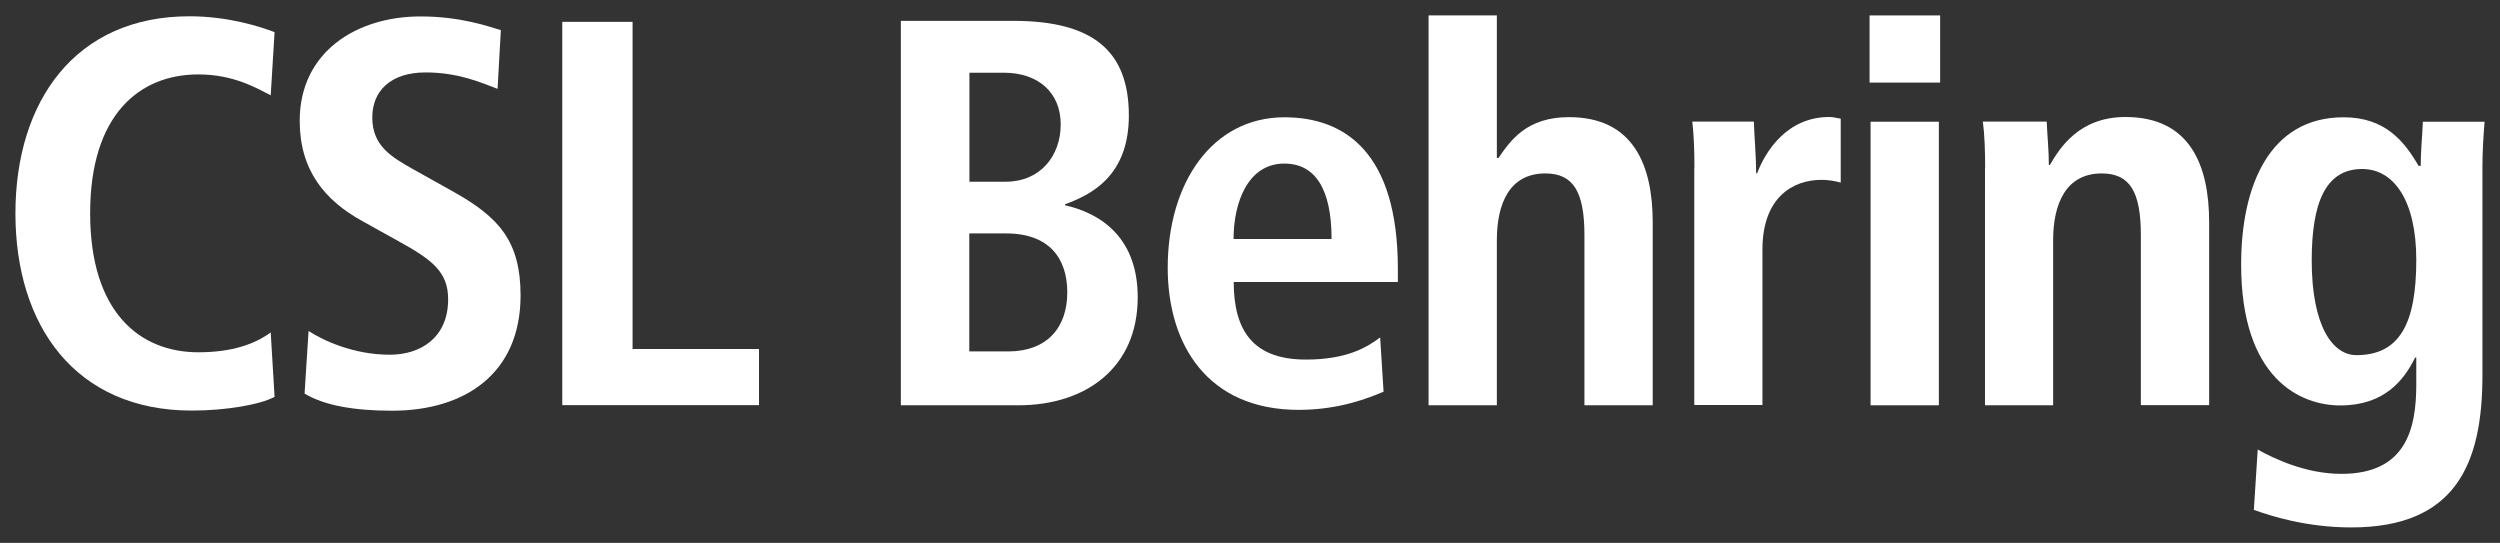
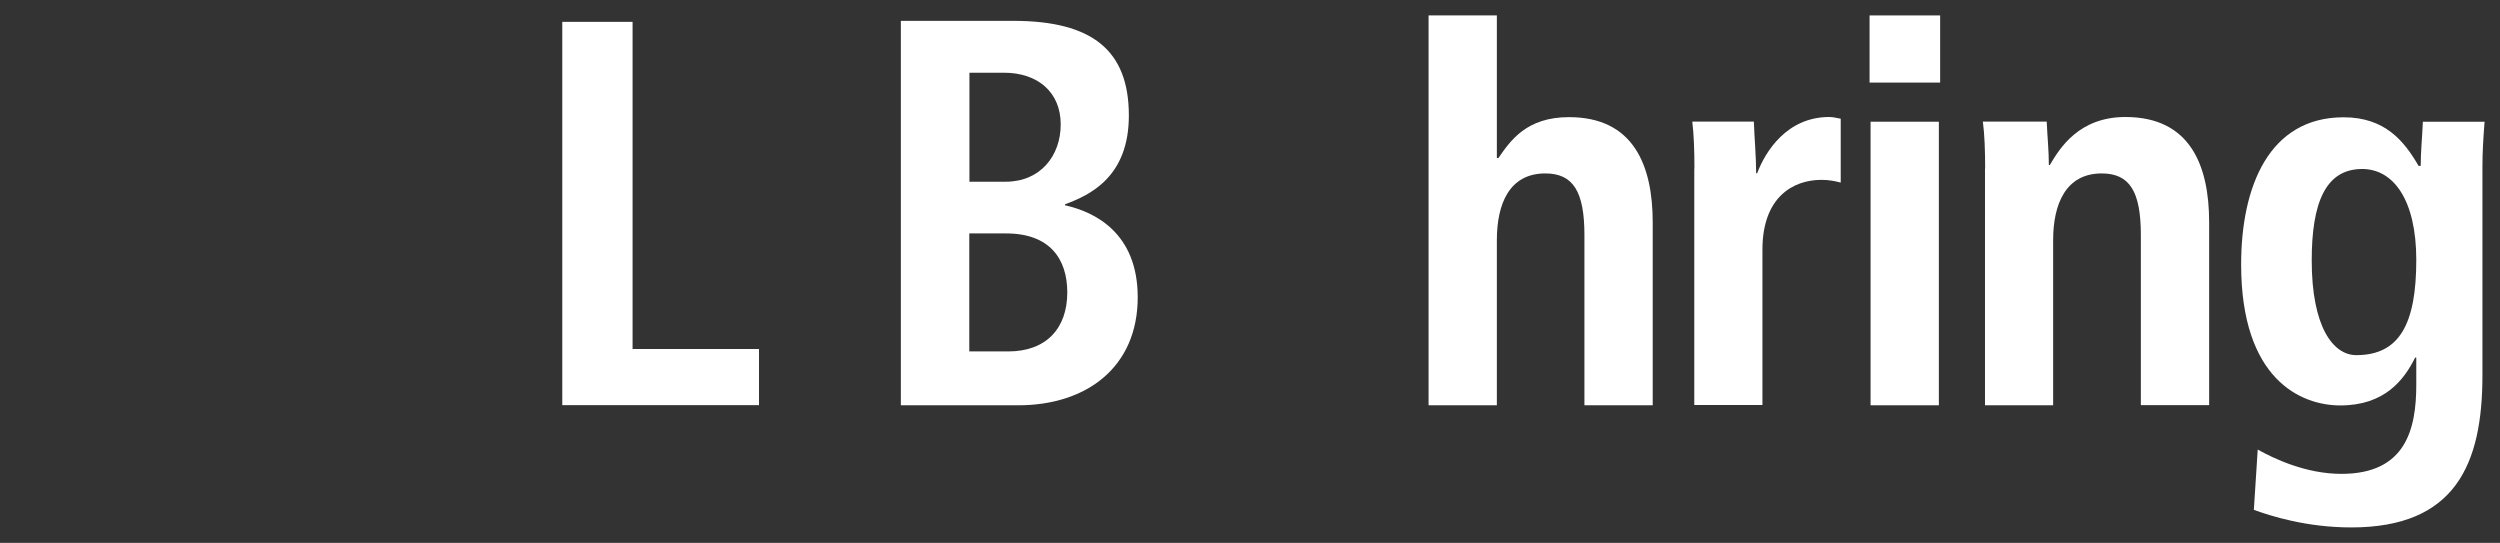
<svg xmlns="http://www.w3.org/2000/svg" version="1.1" x="0px" y="0px" viewBox="0 0 175 38" style="enable-background:new 0 0 175 38;" xml:space="preserve">
  <rect x="0" y="0" width="175" height="38" fill="#333333" stroke="none" />
  <style type="text/css">
	.st0{fill:none;stroke:#0066CC;stroke-miterlimit:10;}
	.st1{fill:#FC1921;}
	
		.st2{clip-path:url(#SVGID_00000006708533983405115350000017628112576417765786_);fill:url(#SVGID_00000145016409997826102920000009094665602382919303_);}
	
		.st3{clip-path:url(#SVGID_00000105425235438734748600000007224012383966838673_);fill:url(#SVGID_00000128464398074729419250000016745689642662893452_);}
	
		.st4{clip-path:url(#SVGID_00000157296389996999575690000014108740724062746005_);fill:url(#SVGID_00000167379703087124153990000012667713375790454912_);}
	
		.st5{clip-path:url(#SVGID_00000054957639797288954220000002877192921900319625_);fill:url(#SVGID_00000095302222789612916080000011546352242146163607_);}
	
		.st6{clip-path:url(#SVGID_00000089553620857117913150000009611104811779155098_);fill:url(#SVGID_00000178891018666930765200000010990062215795371667_);}
	
		.st7{clip-path:url(#SVGID_00000067210599266326718600000012730236443938863262_);fill:url(#SVGID_00000109735009618746848810000014206312238063116982_);}
	.st8{fill:url(#SVGID_00000085973185560868995770000016652035770567717534_);}
	
		.st9{clip-path:url(#SVGID_00000023959667094169201630000000388009358694156444_);fill:url(#SVGID_00000138543000275613758840000013361119162390983358_);}
	
		.st10{clip-path:url(#SVGID_00000005949110758405837440000012310320872499038855_);fill:url(#SVGID_00000142862553695853543030000003090701978801126813_);}
	
		.st11{clip-path:url(#SVGID_00000101783037898822559030000004416064113372441787_);fill:url(#SVGID_00000088830696591383803810000011741692785256920761_);}
	
		.st12{clip-path:url(#SVGID_00000103954101957523844990000013454992916250676880_);fill:url(#SVGID_00000119831401266433364190000008236852372880787878_);}
	
		.st13{clip-path:url(#SVGID_00000079446519049118759870000013739400424625813423_);fill:url(#SVGID_00000019661460152541385950000015323519430557068215_);}
	
		.st14{clip-path:url(#SVGID_00000110462596749139894740000017971931615402342293_);fill:url(#SVGID_00000033355475003791425850000016582812562622222526_);}
	.st15{fill:url(#SVGID_00000087372947457480553850000016935093147190366606_);}
	.st16{fill:#FFFFFF;}
	
		.st17{clip-path:url(#SVGID_00000000220121665907005920000005168420129090635907_);fill:url(#SVGID_00000159454918776224271520000002553274163113613463_);}
	
		.st18{clip-path:url(#SVGID_00000111889461337223511920000012709902740172578466_);fill:url(#SVGID_00000093897754782822298700000002722086066212119996_);}
	
		.st19{clip-path:url(#SVGID_00000178198838187396147700000006536793948960336769_);fill:url(#SVGID_00000173855303134319144040000007469333378275391908_);}
	
		.st20{clip-path:url(#SVGID_00000150787570504304667880000005521053701402631823_);fill:url(#SVGID_00000008147577448389982190000013565024884530415038_);}
	
		.st21{clip-path:url(#SVGID_00000063605997803879557180000015981811184509197190_);fill:url(#SVGID_00000153688415161397879680000017795895234772616124_);}
	
		.st22{clip-path:url(#SVGID_00000026859946759264439350000011994163186025064839_);fill:url(#SVGID_00000169520391599421985900000015584500124094309773_);}
	.st23{fill:url(#SVGID_00000100370002364153114510000015364193655197876910_);}
	.st24{fill:url(#SVGID_00000142899167162822281290000016155215245884699282_);}
	.st25{fill:url(#SVGID_00000165216041505246766590000003416034958859689919_);}
	.st26{fill:url(#SVGID_00000094614221896387921300000012716097926986176395_);}
	.st27{fill:url(#SVGID_00000183959894293937526840000013415311815192699047_);}
	.st28{fill:none;}
	.st29{opacity:0.5;clip-path:url(#SVGID_00000174594847585489761450000012929256640962811308_);}
	.st30{fill:url(#triangle36_00000135656779981810365580000016651667188373683851_);}
	.st31{fill:url(#triangle36_00000076596277314820017320000011947518992734841505_);}
	.st32{fill:url(#triangle36_00000142159166709876791510000000666837482876974493_);}
	.st33{fill:url(#triangle36_00000016059609654068598500000011307757339468506786_);}
	.st34{fill:url(#triangle36_00000155128562807016075690000008622550108455641007_);}
	.st35{fill:url(#triangle36_00000090997088581126501100000000779407015899142550_);}
	.st36{fill:url(#triangle36_00000158711090757993751740000003583564006731437243_);}
	.st37{fill:url(#triangle36_00000048501669149491287760000001034368808001289145_);}
	.st38{fill:url(#triangle36_00000102521664378363433400000002973396856765861766_);}
	.st39{fill:url(#triangle36_00000053509137051926033970000016108029134964530569_);}
	.st40{fill:url(#triangle36_00000133506904029958690860000003260804871607453073_);}
	.st41{fill:url(#triangle36_00000097492809824994428620000000866797685544901803_);}
	.st42{fill:url(#triangle36_00000022559170149179470320000018072644464454812600_);}
	.st43{fill:url(#triangle36_00000077297637765544022190000015284734290456308402_);}
	.st44{fill:url(#triangle36_00000129896381488982215270000017392143391675401091_);}
	.st45{fill:url(#triangle36_00000097488111499408232350000017851971919764882821_);}
	.st46{fill:url(#triangle36_00000066503423765845136440000014990356721592051882_);}
	.st47{fill:url(#triangle36_00000034796056420944386820000015942010650078991792_);}
	.st48{fill:url(#triangle36_00000124859653582988842400000014065480157132649641_);}
	.st49{fill:url(#triangle36_00000102507726406047688840000002612992198128196486_);}
	.st50{fill:url(#triangle36_00000178201958170948135740000000847508066950557366_);}
	.st51{fill:url(#triangle36_00000111171756959839054100000016017836742834974377_);}
	.st52{fill:url(#triangle36_00000162345749979670469740000013041268542578415232_);}
	.st53{fill:url(#triangle36_00000150098238506979059970000014737585329386732718_);}
	.st54{fill:url(#triangle36_00000089558399841715562550000004904809890477529526_);}
	.st55{fill:url(#triangle36_00000066509826365554027010000008709801698358039451_);}
	.st56{fill:url(#triangle36_00000074437642439854002930000014650835284093614506_);}
	.st57{fill:url(#triangle36_00000151516336207035793160000000343031788137531779_);}
	.st58{fill:url(#triangle36_00000140707214766606148110000005815472591960130195_);}
	.st59{fill:url(#triangle36_00000088115731353680150830000007793064357020808895_);}
	.st60{fill:url(#triangle36_00000026125524124144609010000000238767512844317086_);}
	.st61{fill:url(#triangle36_00000006700941567395961530000007542554090358836895_);}
	.st62{fill:url(#triangle36_00000048470081491940336140000014955444557580475310_);}
	.st63{fill:url(#triangle36_00000093138249746919848590000002878337159077973402_);}
	.st64{fill:url(#triangle36_00000003786571226112930310000005220709277210676646_);}
	.st65{fill:url(#triangle36_00000042709657585832800060000010585304647273542785_);}
	.st66{fill:url(#triangle36_00000075879391555431362770000012275088350134258085_);}
	.st67{fill:url(#triangle36_00000138572975152887265360000017866302328317900164_);}
	.st68{fill:url(#triangle36_00000039117852629829270760000009068626627597069221_);}
	.st69{fill:url(#triangle36_00000126299324737577458180000004038754743552574133_);}
	.st70{fill:url(#triangle36_00000175320961045642038490000014714142434675765947_);}
	.st71{fill:url(#triangle36_00000088100910821498533240000008048502128767652752_);}
	.st72{fill:url(#triangle36_00000051376914011661580730000014863376726189861806_);}
	.st73{fill:url(#triangle36_00000052804666282327102630000006729545396794557866_);}
	.st74{fill:url(#triangle36_00000130646411749187574900000010348214413608947345_);}
	.st75{fill:url(#triangle36_00000101792717507385790420000006992888028010631817_);}
	.st76{fill:url(#triangle36_00000026876905301245351680000013319578918802635186_);}
	.st77{fill:url(#triangle36_00000002368056711475514230000000374380613454047365_);}
	.st78{fill:url(#triangle36_00000088099224374549724610000004109893222177587896_);}
	.st79{fill:url(#triangle36_00000168810900708363054240000005534202826300080552_);}
	.st80{fill:url(#triangle36_00000131341940317500799730000010710148710561408677_);}
	.st81{fill:url(#triangle36_00000137817463741876311540000012884718812022085283_);}
	.st82{fill:url(#triangle36_00000123417279116807534600000012719415353215908522_);}
	.st83{fill:url(#triangle36_00000118390767381520913890000016036351332876262066_);}
	.st84{fill:url(#triangle36_00000058579578826269000780000015746121578828883361_);}
	.st85{fill:url(#triangle36_00000144324252818244206150000010153920882079852963_);}
	.st86{fill:url(#triangle36_00000092414128343882118910000000822797808729063814_);}
	.st87{fill:url(#triangle36_00000094612019482303752560000008232966341199794330_);}
	.st88{fill:url(#triangle36_00000080164654192061327310000003985109592631572119_);}
	.st89{fill:url(#triangle36_00000059291740803759620810000006884772811875762327_);}
	.st90{fill:url(#triangle36_00000100348782622092099130000002514705041545713024_);}
	.st91{fill:url(#triangle36_00000181765485417087614230000014635216362931600520_);}
	.st92{fill:url(#triangle36_00000112606811217106463570000015608472520981031353_);}
	.st93{fill:url(#triangle36_00000050653145813626953950000011101103760428122269_);}
	.st94{fill:url(#triangle36_00000096746372070125979150000016550544085109503417_);}
	.st95{fill:url(#triangle36_00000027605751197597093560000005757258580739780256_);}
	.st96{fill:url(#triangle36_00000119810788895045673350000004822795783834255518_);}
	.st97{fill:url(#triangle36_00000176742686846334258190000002786112077237099170_);}
	.st98{fill:url(#triangle36_00000168819129400341306350000017594285890719154102_);}
	.st99{fill:url(#triangle36_00000098934949668475011720000001363739429298611591_);}
	.st100{fill:url(#triangle36_00000011015947827072156380000004322839273900358027_);}
	.st101{fill:url(#triangle36_00000165922520777992456470000014612053688487465358_);}
	.st102{fill:url(#triangle36_00000095305408233188218780000008569673791438934451_);}
	.st103{fill:url(#triangle36_00000149382734942984765470000010422471407653705122_);}
	.st104{fill:url(#triangle36_00000049926480339610417930000005440570207177558700_);}
	.st105{fill:url(#triangle36_00000153693742088726934120000001212074273150574253_);}
	.st106{fill:url(#triangle36_00000182522027443502127690000017531879669933792908_);}
	.st107{fill:url(#triangle36_00000051380469989987463150000014748945657104761254_);}
	.st108{fill:url(#triangle36_00000178895750693518692850000016774516383318010285_);}
	.st109{fill:url(#triangle36_00000065042501908067938320000010730377526474165929_);}
	.st110{fill:url(#triangle36_00000053536028643564313900000017525032613863957420_);}
	.st111{fill:url(#triangle36_00000138544330531480910160000014077262215996472754_);}
	.st112{fill:url(#triangle36_00000062156584584955095520000016574024237751146155_);}
	.st113{fill:url(#triangle36_00000079450523558060855400000014720250565773691583_);}
	.st114{fill:url(#triangle36_00000182522983656762526980000009569216591750111420_);}
	.st115{fill:url(#triangle36_00000160161483362062376260000007823344751161503156_);}
	.st116{fill:url(#triangle36_00000101807659629344276990000004255020384141741207_);}
	.st117{fill:url(#triangle36_00000021809963893989526870000000937727790040532141_);}
	.st118{fill:url(#triangle36_00000170246996939245017340000007773534192397237899_);}
	.st119{fill:url(#triangle36_00000178898565242104388070000000811080393162311043_);}
	.st120{fill:url(#triangle36_00000145053859890914127610000010676119429707860665_);}
	.st121{fill:url(#triangle36_00000081649685777753088960000012083525384769142420_);}
	.st122{fill:url(#triangle36_00000152224797709067608640000012436362098493166482_);}
	.st123{fill:url(#triangle36_00000082351600648740854870000014477365618996597159_);}
	.st124{fill:url(#triangle36_00000034775366165484557360000014429482196776037813_);}
	.st125{fill:url(#triangle36_00000133508336423101749460000001248817457115209875_);}
	.st126{fill:url(#triangle36_00000110444313026539424540000004966818335216909708_);}
	.st127{fill:url(#triangle36_00000142154790693735489190000004827088828073692827_);}
	.st128{fill:url(#triangle36_00000096039044634088610280000006429890524037702300_);}
	.st129{fill:url(#triangle36_00000034797040653376517190000016117292281332873861_);}
	.st130{fill:url(#triangle36_00000178904149841864022060000017648252958816500400_);}
	.st131{fill:url(#triangle36_00000096745718359216289040000016913681652449969597_);}
	.st132{fill:url(#triangle36_00000114792375748136131760000010280080521388803460_);}
	.st133{fill:url(#triangle36_00000057846471903818687860000010261748654196764809_);}
	.st134{fill:url(#triangle36_00000013160479524297069660000012446692044013395591_);}
	.st135{fill:url(#triangle36_00000004510070528817598920000004131702242728087959_);}
	.st136{fill:url(#triangle36_00000106866814432986231050000002109496261456966027_);}
	.st137{fill:url(#triangle36_00000183950003997360631160000004999760247059669378_);}
	.st138{fill:url(#triangle36_00000004505980170170467610000008421499265673481093_);}
	.st139{fill:url(#triangle36_00000046313445274982217880000013199292125941273759_);}
	.st140{fill:url(#triangle36_00000153700478678459056820000010941858457202757567_);}
	.st141{fill:url(#triangle36_00000028302122690265432260000002560017184665990323_);}
	.st142{fill:url(#triangle36_00000118387324491058488230000001122317237841930686_);}
	.st143{fill:url(#triangle36_00000088127290709446699330000015656335975960185217_);}
	.st144{fill:url(#triangle36_00000170249585946473533740000012692624402719736767_);}
	.st145{fill:url(#triangle36_00000148647908407719038490000013340422255381672073_);}
	.st146{fill:url(#triangle36_00000026165751083790893920000013814395494009386369_);}
	.st147{fill:url(#triangle36_00000152949015540580347990000012303094581191597456_);}
	.st148{fill:url(#triangle36_00000158712041283316868980000010677046168957868723_);}
	.st149{fill:url(#triangle36_00000023280925042370419270000006236175842493573528_);}
	.st150{fill:url(#triangle36_00000082365100375137100530000010753281931708027282_);}
	.st151{fill:url(#triangle36_00000060746809386714822490000004290953812142556857_);}
	.st152{fill:url(#triangle36_00000160173748003743076160000009135923310072219269_);}
	.st153{fill:url(#triangle36_00000064313092694441711460000011172944627253376406_);}
	.st154{fill:url(#triangle36_00000103956396658259085290000000152593703669375643_);}
	.st155{fill:url(#triangle36_00000031898488471716525330000000889610183702804889_);}
	.st156{fill:url(#triangle36_00000145056103645978180450000013750805747528015491_);}
	.st157{fill:url(#triangle36_00000145754621536938359510000015208419332255179966_);}
	.st158{fill:url(#triangle36_00000109005752500214619270000001500769893635392146_);}
	.st159{fill:url(#triangle36_00000178920389740014593790000010831671975588388520_);}
	.st160{fill:url(#triangle36_00000008111816565849110310000008721246738429391039_);}
	.st161{fill:url(#triangle36_00000155109043281498593550000010000243463884989828_);}
	.st162{fill:url(#triangle36_00000016062416640002127390000013458927284395501477_);}
	.st163{fill:url(#triangle36_00000109743618159332054560000015112423432646228101_);}
	.st164{fill:url(#triangle36_00000036942927775848117410000015459419230616110523_);}
	.st165{fill:url(#triangle36_00000013151282907574450590000005829472395363571073_);}
	.st166{fill:url(#triangle36_00000105422514357225318140000007722753933941057458_);}
	.st167{fill:url(#triangle36_00000014626723261073362780000007250027662361809545_);}
	.st168{fill:url(#triangle36_00000124147660915958705760000000287196095091087034_);}
	.st169{fill:url(#triangle36_00000016764612304182467500000001060643414429029011_);}
	.st170{fill:url(#triangle36_00000158707744375656305010000004564414702660869561_);}
	.st171{fill:url(#triangle36_00000019637226924435534880000013412561236867143300_);}
	.st172{fill:url(#triangle36_00000033368005484448967050000004648137135686920329_);}
	.st173{fill:url(#triangle36_00000098186466087603362780000013969307381996182403_);}
	.st174{fill:url(#triangle36_00000067237729280350580520000012851350777438079633_);}
	.st175{fill:url(#triangle36_00000065035044513972383040000000591058215595399558_);}
	.st176{fill:url(#triangle36_00000009573487932106392250000016530038699569213075_);}
	.st177{fill:url(#triangle36_00000145744263636829141270000002722882589567576965_);}
	.st178{fill:url(#triangle36_00000119085357647084933510000013561373952786142901_);}
	.st179{fill:url(#triangle36_00000146481730338391005290000016736273171023486653_);}
	.st180{fill:url(#triangle36_00000023975885643621152090000010194397034377159334_);}
	.st181{fill:url(#triangle36_00000043416336482391158280000005190303294591373965_);}
	.st182{fill:url(#triangle36_00000125577477333317335870000014115539376069105567_);}
	.st183{fill:url(#triangle36_00000125570126259118489160000015923967122345212061_);}
	.st184{fill:url(#triangle36_00000162334334956243788970000018336272486252481710_);}
	.st185{fill:url(#triangle36_00000057118072265949756610000004379677304949235609_);}
	.st186{fill:url(#triangle36_00000119804773600205327400000009380630807205953159_);}
	.st187{fill:url(#triangle36_00000149348806115407352750000015772913914446095279_);}
	.st188{fill:url(#triangle36_00000040556940849644693540000018367920769632655240_);}
	.st189{fill:url(#triangle36_00000112597679350922993670000000510727122048251277_);}
	.st190{fill:url(#triangle36_00000081641020354694975340000008341630031412065677_);}
	.st191{fill:url(#triangle36_00000152984118272819323510000009560499913413162430_);}
	.st192{fill:url(#triangle36_00000137120810006244607230000009625504757222465706_);}
	.st193{fill:url(#triangle36_00000097476148327212786400000013411312626454684315_);}
	.st194{fill:url(#triangle36_00000165232167383839955710000016911400649784546741_);}
	.st195{fill:url(#triangle36_00000158742482685175301220000010696391768519746470_);}
	.st196{fill:url(#triangle36_00000002384391860177858700000013636841255602387611_);}
	.st197{fill:url(#triangle36_00000099635321073202312650000010635719754339259833_);}
	.st198{fill:url(#triangle36_00000062902005554854656960000004845711764169301411_);}
	.st199{fill:url(#triangle36_00000162323384087410244770000017782493192219193530_);}
	.st200{fill:url(#triangle36_00000128454939167564418930000005306770144463775629_);}
	.st201{fill:url(#triangle36_00000142867673726553590740000013356046655669456033_);}
	.st202{fill:url(#triangle36_00000050649624656134704250000014446349558575672223_);}
	.st203{fill:url(#triangle36_00000027592423614203173000000005469478617303967373_);}
	.st204{fill:url(#triangle36_00000008853424881321788080000011083960905238242951_);}
	.st205{fill:url(#triangle36_00000129893590481596000000000016060637645791942065_);}
	.st206{fill:url(#triangle36_00000055684134666632114440000009657648659487017879_);}
	.st207{fill:url(#triangle36_00000098910679615226741710000011619447711831969713_);}
	.st208{fill:url(#triangle36_00000069393281648906864630000010899635259504784296_);}
	.st209{fill:url(#triangle36_00000142894886183623308950000001103892887717373375_);}
	.st210{fill:url(#triangle36_00000078725981878243423340000016061592888885742487_);}
	.st211{fill:url(#triangle36_00000014627944425068312450000013791809369026415759_);}
	.st212{fill:url(#triangle36_00000025437661886666512820000005822591909164459394_);}
	.st213{fill:url(#triangle36_00000078008201917934710600000014661551342994657980_);}
	.st214{fill:url(#triangle36_00000008117739840159845600000010087832356877005707_);}
	.st215{fill:url(#triangle36_00000041974152833921810640000015124351411588666297_);}
	.st216{fill:url(#triangle36_00000108288442518099413900000018435202255564503717_);}
	.st217{fill:url(#triangle36_00000016034062189263796200000012504457158176796326_);}
	.st218{fill:url(#triangle36_00000018238007611841747720000005581264881861667490_);}
	.st219{fill:url(#triangle36_00000049212966327345590760000000457478273130500272_);}
	.st220{fill:url(#triangle36_00000039836657716338035130000000648087165261174194_);}
	.st221{fill:url(#triangle36_00000163771866256396102450000014628877493376823465_);}
	.st222{fill:url(#triangle36_00000082337840394846023780000003618392750554463156_);}
	.st223{fill:url(#triangle36_00000167356073643343926540000012478157620082116759_);}
	.st224{fill:url(#triangle36_00000078030290388675078620000014695748307254644395_);}
	.st225{fill:url(#triangle36_00000005259439398446432270000011790285243110114965_);}
	.st226{fill:url(#triangle36_00000063615978261719001700000009847082317655751047_);}
	.st227{fill:url(#triangle36_00000178165916968278833650000012034706703630630839_);}
	.st228{fill:url(#triangle36_00000055691871290225086070000008341869945926234267_);}
	.st229{fill:url(#triangle36_00000108998666882300532290000009305822081235676552_);}
	.st230{fill:url(#triangle36_00000029010867068991657350000004847108630182866615_);}
	.st231{fill:url(#triangle36_00000132782262338012415050000008554794246414049718_);}
	.st232{fill:url(#triangle36_00000142134694099995902350000010312067073102352808_);}
	.st233{fill:url(#triangle36_00000131350598176493921060000002291968527960216236_);}
	.st234{fill:url(#triangle36_00000149344250603956913520000003909600721795476407_);}
	.st235{fill:url(#triangle36_00000136383323215191463320000009443494166162015148_);}
	.st236{fill:url(#triangle36_00000036964593673236122660000015615561666388675487_);}
	.st237{fill:url(#triangle36_00000142875687500600428130000005224747242875283383_);}
	.st238{fill:url(#triangle36_00000029014344903757217630000016575733746764302211_);}
	.st239{fill:url(#triangle36_00000153702330534315690670000005627530264124434561_);}
	.st240{fill:url(#triangle36_00000057835572366506685980000003301102831140542113_);}
	.st241{fill:url(#triangle36_00000181776231203876829840000008605213458249906869_);}
	.st242{fill:url(#triangle36_00000129902600240699208970000013880665710545928886_);}
	.st243{fill:url(#triangle36_00000127038683351858712620000002492741874369630348_);}
	.st244{fill:url(#triangle36_00000142868140200603144930000016106459159799122608_);}
	.st245{fill:url(#triangle36_00000065752925824558046230000002428608685931308175_);}
	.st246{fill:url(#triangle36_00000177470916501479759520000014385739365460167560_);}
	.st247{fill:url(#triangle36_00000083800208184958524240000015026992817623875990_);}
	.st248{fill:url(#triangle36_00000036236776724144155390000001393384224486203563_);}
	.st249{fill:url(#triangle36_00000055679928090982321030000013558870956224900026_);}
	.st250{fill:url(#triangle36_00000053542818715409106930000017758597798134335158_);}
	.st251{fill:url(#triangle36_00000029749698332465917740000012315357103208848298_);}
	.st252{fill:url(#triangle36_00000118376875205532947250000009923726352259272064_);}
	.st253{fill:url(#triangle36_00000008859666057136146460000017365092161951081621_);}
	.st254{fill:url(#triangle36_00000127014608189062235300000000745468798293444740_);}
	.st255{fill:url(#triangle36_00000016776719673811386560000018072864019878630033_);}
	.st256{fill:url(#triangle36_00000074401347683947456270000015332592497657233846_);}
	.st257{fill:url(#triangle36_00000102509226276793486900000012327521961944606131_);}
	.st258{fill:url(#triangle36_00000045620639667621323290000010300961962276624813_);}
	.st259{fill:#354C8B;}
	.st260{clip-path:url(#SVGID_00000113322350259421305760000012713611913005664684_);}
	.st261{fill:url(#triangle36_00000093881576197965417490000014812680580550742696_);}
	.st262{fill:url(#triangle36_00000082342090419095349140000014399860621283586437_);}
	.st263{fill:url(#triangle36_00000062185616379319281540000006307381771736776594_);}
	.st264{fill:url(#triangle36_00000098187950477844591640000001760495133771882384_);}
	.st265{fill:url(#triangle36_00000146495639325410412650000016709963908012523199_);}
	.st266{fill:url(#triangle36_00000068641016510957343610000005609326839221284279_);}
	.st267{fill:url(#triangle36_00000005249889906979059480000004328029827263419288_);}
	.st268{fill:url(#triangle36_00000101819253129205860800000000188751368851324853_);}
	.st269{fill:url(#triangle36_00000038374687021979190120000008324490607671203491_);}
	.st270{fill:url(#triangle36_00000116922014277559360950000011502349730052790417_);}
	.st271{fill:url(#triangle36_00000046336698642019848810000002666901746545850016_);}
	.st272{fill:url(#triangle36_00000061451061936630760740000005315643818122363044_);}
	.st273{fill:url(#triangle36_00000141415730038291406570000004683712118972247729_);}
	.st274{fill:url(#triangle36_00000127743827314787481660000004703322980082664097_);}
	.st275{fill:url(#triangle36_00000041284185654554534840000016058550853805573528_);}
	.st276{fill:url(#triangle36_00000122692834574995422540000004102889212897922223_);}
	.st277{fill:url(#triangle36_00000070083703710550981000000012394066080889523872_);}
	.st278{fill:url(#triangle36_00000116953989617308033420000017790361290636809344_);}
	.st279{fill:url(#triangle36_00000028284598974449101790000013204927899876853923_);}
	.st280{fill:url(#triangle36_00000054235379067998022720000005956339102984940954_);}
	.st281{fill:url(#triangle36_00000100369351933291471440000002772790310365513620_);}
	.st282{fill:url(#triangle36_00000178901597700036456800000005373791590138672014_);}
	.st283{fill:url(#triangle36_00000040552264148139723040000011580816515800835261_);}
	.st284{fill:url(#triangle36_00000023259755967395438550000003623864923083578788_);}
	.st285{fill:url(#triangle36_00000099651877918475912580000004513729129427674784_);}
	.st286{fill:url(#triangle36_00000015322004569847914110000017574988897668392124_);}
	.st287{fill:url(#triangle36_00000159450334765784043520000005835522961592749474_);}
	.st288{fill:url(#triangle36_00000005973712856571477710000003933596371124002998_);}
	.st289{fill:url(#triangle36_00000093163444518039020550000016049332352932905884_);}
	.st290{fill:url(#triangle36_00000028326087686494986510000011205612273238137985_);}
	.st291{fill:url(#triangle36_00000032606462085323015340000015975823437709058191_);}
	.st292{fill:url(#triangle36_00000097477097114989811120000016147869401960976787_);}
	.st293{fill:url(#triangle36_00000021120548489406857730000002021444872824541629_);}
	.st294{fill:url(#triangle36_00000090274022460929042240000006674940434820627122_);}
	.st295{fill:url(#triangle36_00000062174847155024869220000012803974514778932623_);}
	.st296{fill:url(#triangle36_00000132055344536786634850000015948824263608453516_);}
	.st297{fill:url(#triangle36_00000029019213502191710630000000570362356139300023_);}
	.st298{fill:url(#triangle36_00000025418785004923624880000007694022580437482126_);}
	.st299{fill:url(#triangle36_00000134948043251049501580000010188388716294270377_);}
	.st300{fill:url(#triangle36_00000145034595285746805980000010581576640508948142_);}
	.st301{fill:url(#triangle36_00000056394637499055953910000006144545041184011436_);}
	.st302{fill:url(#triangle36_00000147219444801361233510000007874641318441744560_);}
	.st303{fill:url(#triangle36_00000112613484577003355980000010864825867955889296_);}
	.st304{fill:url(#triangle36_00000176751106082277838450000010489966474704758945_);}
	.st305{fill:url(#triangle36_00000098924222749893285890000006349258730646910627_);}
	.st306{fill:url(#triangle36_00000104704851887971926070000012145168061823389878_);}
	.st307{fill:url(#triangle36_00000069355689571570393750000005720981367427238585_);}
	.st308{fill:url(#triangle36_00000168795687405156621150000016740334644079196036_);}
	.st309{fill:url(#triangle36_00000044170126309033944810000003902084788634593966_);}
	.st310{fill:url(#triangle36_00000088829422999669694160000008732720210732372413_);}
	.st311{fill:url(#triangle36_00000136399881520824057310000016201034376114570134_);}
	.st312{fill:url(#triangle36_00000024694500912689161270000014627131537875667075_);}
	.st313{fill:url(#triangle36_00000036222993619545195410000006192579034701710005_);}
	.st314{fill:url(#triangle36_00000000181644877192128300000005494197224893062027_);}
	.st315{fill:url(#triangle36_00000131350906379575619990000006444558049510667911_);}
	.st316{fill:url(#triangle36_00000019661511397417008130000013001280006082690223_);}
	.st317{fill:url(#triangle36_00000134939372905225133170000013845530432787596418_);}
	.st318{fill:url(#triangle36_00000148634164524760608110000006778896039905432727_);}
	.st319{fill:url(#triangle36_00000168084392015280289120000008783662580350498730_);}
	.st320{fill:url(#triangle36_00000035503146887743880910000006652148757855128207_);}
	.st321{fill:url(#triangle36_00000028327059703293454290000004155314909649748662_);}
	.st322{fill:url(#triangle36_00000078733882288960345820000010293487266293182620_);}
	.st323{fill:url(#triangle36_00000164498436290472409530000017117427013089789579_);}
	.st324{fill:url(#triangle36_00000127038729039679899210000012889331986313713317_);}
	.st325{fill:url(#triangle36_00000180365610339729988780000016593085759219102093_);}
	.st326{fill:url(#triangle36_00000006680954143669584690000003543328804692291721_);}
	.st327{fill:url(#triangle36_00000067221608234060479520000012964477813748895380_);}
	.st328{fill:url(#triangle36_00000138574577101636608020000005911274883162116797_);}
	.st329{fill:url(#triangle36_00000129907495486177759530000001244647451306604424_);}
	.st330{fill:url(#triangle36_00000110438256288191936100000006018292070566999210_);}
	.st331{fill:url(#triangle36_00000038387733634698681580000003091739744725339813_);}
	.st332{fill:url(#triangle36_00000089532960908090565120000012699719880425831813_);}
	.st333{fill:url(#triangle36_00000052815317519111619240000003921872080305284538_);}
	.st334{fill:url(#triangle36_00000029022219975205724680000004983172782238194054_);}
	.st335{fill:url(#triangle36_00000008855555589960665300000006423508091220832425_);}
	.st336{fill:url(#triangle36_00000057844805734903054340000004864184873427429306_);}
	.st337{fill:url(#triangle36_00000183235215645539841070000004757056551756968358_);}
	.st338{fill:url(#triangle36_00000106133224216423251970000007418138530800435902_);}
	.st339{fill:url(#triangle36_00000093157198875456201030000010136650438182634371_);}
	.st340{fill:url(#triangle36_00000126304785076813326860000009275215745647662227_);}
	.st341{fill:url(#triangle36_00000009592416501348201560000002094394662312481981_);}
	.st342{fill:url(#triangle36_00000170968346599235782570000008243758085193171862_);}
	.st343{fill:url(#triangle36_00000025413593882595172010000010751003549024005516_);}
	.st344{fill:url(#triangle36_00000003822877711034451220000005713423849614519981_);}
	.st345{fill:url(#triangle36_00000083059464384164208370000015278959225900868797_);}
	.st346{fill:url(#triangle36_00000115490781478800586230000006243165965225730214_);}
	.st347{fill:url(#triangle36_00000088821705543177648630000002097515424588183169_);}
	.st348{fill:url(#triangle36_00000091735314594157806660000013307799044364273853_);}
	.st349{fill:url(#triangle36_00000060029690795882226240000010838495986595644834_);}
	.st350{fill:url(#triangle36_00000056393735254018759300000017986553583573926029_);}
	.st351{fill:url(#triangle36_00000070089855367848202070000000324030379669804175_);}
	.st352{fill:url(#triangle36_00000012442798586739774850000016506093417494912921_);}
	.st353{fill:url(#triangle36_00000098908843406235910570000011629124984629646008_);}
	.st354{fill:url(#triangle36_00000065060611384536111870000012204411584657655968_);}
	.st355{fill:url(#triangle36_00000026879852644369897070000014282686718211280265_);}
	.st356{fill:url(#triangle36_00000047026951365999160660000010102240056940798621_);}
	.st357{fill:url(#triangle36_00000076597081487364033990000015260973236255005091_);}
	.st358{fill:url(#triangle36_00000091728058907798440430000003451487385856382364_);}
	.st359{fill:url(#triangle36_00000116212553359336950990000017238411947797812914_);}
	.st360{fill:url(#triangle36_00000086675773152206862500000013763182005555571602_);}
	.st361{fill:url(#triangle36_00000174582243101303259570000006978373950838010498_);}
	.st362{fill:url(#triangle36_00000140014430740151666620000015490253037292409023_);}
	.st363{fill:url(#triangle36_00000176763858848223419410000007006729701418275240_);}
	.st364{fill:url(#triangle36_00000003090935133528393420000005019736477227614394_);}
	.st365{fill:url(#triangle36_00000071536959772243642570000011786068778369330588_);}
	.st366{fill:url(#triangle36_00000152251248956786624390000013607260613570352812_);}
	.st367{fill:url(#triangle36_00000098919350002960201000000002493852155942232962_);}
	.st368{fill:url(#triangle36_00000141429084144425199440000016602181441321653398_);}
	.st369{fill:url(#triangle36_00000080918106092413662120000016151316805526395779_);}
	.st370{fill:url(#triangle36_00000058548987316907325060000002036403056721764224_);}
	.st371{fill:url(#triangle36_00000075144060944352622380000006448510218151648922_);}
	.st372{fill:url(#triangle36_00000180338903523722010600000000070193768641386666_);}
	.st373{fill:url(#triangle36_00000070115440565402466610000011721595039967507102_);}
	.st374{fill:url(#triangle36_00000080195355383131530790000015028339898620301465_);}
	.st375{fill:url(#triangle36_00000062900712458107083770000005365026345864732335_);}
	.st376{fill:url(#triangle36_00000077296864558634766380000010367519666790125205_);}
	.st377{fill:url(#triangle36_00000087381794608647872290000011557784002951036351_);}
	.st378{fill:url(#triangle36_00000018953069626804845310000002217035674144909491_);}
	.st379{fill:url(#triangle36_00000021094512218851248970000005043642862844270216_);}
	.st380{fill:url(#triangle36_00000022520346291767340030000007229566121913772985_);}
	.st381{fill:url(#triangle36_00000127015129581427965540000009081072014068985229_);}
	.st382{fill:url(#triangle36_00000008113050449754697080000001347403721803456387_);}
	.st383{fill:url(#triangle36_00000116948682909850533560000003162030399083552644_);}
	.st384{fill:url(#triangle36_00000129205886293077651530000014828578228292161174_);}
	.st385{fill:url(#triangle36_00000103978175449302654620000005831139212992399518_);}
	.st386{fill:url(#triangle36_00000170248346891996319830000007291779528623846824_);}
	.st387{fill:url(#triangle36_00000106857536155874958310000012552174078682044331_);}
	.st388{fill:url(#triangle36_00000152234294903045020220000011270446391715563402_);}
	.st389{fill:url(#triangle36_00000122694024068172969480000003440703996878185868_);}
	.st390{fill:url(#triangle36_00000009567619329329949990000016215082108767612593_);}
	.st391{fill:url(#triangle36_00000105387045334594717690000002158233248768575371_);}
	.st392{fill:url(#triangle36_00000092457243156856082930000008005033823764272302_);}
	.st393{fill:url(#triangle36_00000024685653092272319620000016650604561281630595_);}
	.st394{fill:url(#triangle36_00000136390111603226036220000010666136924526008213_);}
	.st395{fill:url(#triangle36_00000037694928653516118700000018219861452241587101_);}
	.st396{fill:url(#triangle36_00000125562830967571360130000004215074142663458958_);}
	.st397{fill:url(#triangle36_00000107577499593515794210000016550343153894181791_);}
	.st398{fill:url(#triangle36_00000035491170847304804590000014444495960144784258_);}
	.st399{fill:url(#triangle36_00000110450627776392862390000006423950561212059306_);}
	.st400{fill:url(#triangle36_00000103966649982479605030000009164484076974074037_);}
	.st401{fill:url(#triangle36_00000129205277117643947330000014057744345580047550_);}
	.st402{fill:url(#triangle36_00000150792450310314222610000013514355991815291563_);}
	.st403{fill:url(#triangle36_00000140697176910005087050000010626710882270855089_);}
	.st404{fill:url(#triangle36_00000073714091175297691900000005370779876678300330_);}
	.st405{fill:url(#triangle36_00000108990990979553696110000010062145268243740846_);}
	.st406{fill:url(#triangle36_00000127043159460433538070000002716185920817118347_);}
	.st407{fill:url(#triangle36_00000051362003185316596510000004144316357421232267_);}
	.st408{fill:url(#triangle36_00000113341607627193742570000014981922787804452261_);}
	.st409{fill:url(#triangle36_00000147932481275547781080000005516585863845788032_);}
	.st410{fill:url(#triangle36_00000035496183125154623790000001592093408872141488_);}
	.st411{fill:url(#triangle36_00000038398615264146400190000006956965100898452119_);}
	.st412{fill:url(#triangle36_00000091733792122435378510000014135116869235739013_);}
	.st413{fill:url(#triangle36_00000020396601471757730110000017072335931726619806_);}
	.st414{fill:url(#triangle36_00000034800613548875664000000002696726898532059549_);}
	.st415{fill:url(#triangle36_00000033347990489763780730000006141274298516227736_);}
	.st416{fill:url(#triangle36_00000081628162222413610600000002094955281700113054_);}
	.st417{fill:url(#triangle36_00000000908547731518472670000011670905589592050327_);}
	.st418{fill:url(#triangle36_00000100382277730518457620000017011693697937947046_);}
	.st419{fill:url(#triangle36_00000164501047200245977280000011039289198870152612_);}
	.st420{fill:url(#triangle36_00000119836101918613523670000009705119623537278109_);}
	.st421{fill:url(#triangle36_00000041278447278448194910000003566269423584229772_);}
	.st422{fill:url(#triangle36_00000096051455684840232730000018206521741690366395_);}
	.st423{fill:url(#triangle36_00000052790333202760670800000018113636155952477875_);}
	.st424{fill:url(#triangle36_00000176038373455478310240000007849289254957987501_);}
	.st425{fill:url(#triangle36_00000176030079838613160700000009624299932654305201_);}
	.st426{fill:url(#triangle36_00000083061546595968728320000005710102617428598670_);}
	.st427{fill:url(#triangle36_00000047056464336387906480000002419968577476158139_);}
	.st428{fill:url(#triangle36_00000036213453655134553890000014702108753829992608_);}
	.st429{fill:url(#triangle36_00000037677725620266617460000003731113432916006307_);}
	.st430{fill:url(#triangle36_00000052092309298801974870000013744665104948065414_);}
	.st431{fill:url(#triangle36_00000036212595285212513150000010580762410678947476_);}
	.st432{fill:url(#triangle36_00000164488707823295794050000012202715060134603453_);}
	.st433{fill:url(#triangle36_00000064313838096786734390000002465625264522889120_);}
	.st434{fill:url(#triangle36_00000171691451982498112860000009513495775870869414_);}
	.st435{fill:url(#triangle36_00000091697853512614223860000015639832082378729397_);}
	.st436{fill:url(#triangle36_00000030483274161211245140000002429742220196092315_);}
	.st437{fill:url(#triangle36_00000076575071490303341820000017169508570110537130_);}
	.st438{fill:url(#triangle36_00000079460669054382234290000000181442632194064817_);}
	.st439{fill:url(#triangle36_00000145054499747200299520000007411732452158163600_);}
	.st440{fill:url(#triangle36_00000013189025199147674340000009523730225737159335_);}
	.st441{fill:url(#triangle36_00000132062440977315183760000014366311606983159699_);}
	.st442{fill:url(#triangle36_00000123413005319304210750000003328510462351162291_);}
	.st443{fill:url(#triangle36_00000054248803013459064930000015245432529383276980_);}
	.st444{fill:url(#triangle36_00000091727571750902096260000009596974570774057401_);}
	.st445{fill:url(#triangle36_00000109751343006383588820000015085707873277510843_);}
	.st446{fill:url(#triangle36_00000057126220421407675390000008011340695411550115_);}
	.st447{fill:url(#triangle36_00000170248031476199176770000003602820122008335260_);}
	.st448{fill:url(#triangle36_00000182526034361856136350000012382440771265400232_);}
	.st449{fill:url(#triangle36_00000178164934742903238730000001488586107791353513_);}
	.st450{fill:url(#triangle36_00000137827494643486706530000013310973130522707601_);}
	.st451{fill:url(#triangle36_00000058584366109145981770000005742828804180938637_);}
	.st452{fill:url(#triangle36_00000069383445235514175850000016519069568023919260_);}
	.st453{fill:url(#triangle36_00000064312685215486589060000003374821967672060351_);}
	.st454{fill:url(#triangle36_00000082335479255357240140000007755383620333255809_);}
	.st455{fill:url(#triangle36_00000102539685826046646970000011364516488838405259_);}
	.st456{fill:url(#triangle36_00000011012532697115404380000000149827777768188093_);}
	.st457{fill:url(#triangle36_00000163032432898661845910000006227546759540243102_);}
	.st458{fill:url(#triangle36_00000090258347289308932420000013981790938282158501_);}
	.st459{fill:url(#triangle36_00000142163898345300495150000001442350862340230537_);}
	.st460{fill:url(#triangle36_00000151543784856109792070000005320004770737453755_);}
	.st461{fill:url(#triangle36_00000009549230050856522450000000294650624871282826_);}
	.st462{fill:url(#triangle36_00000125579153310615307230000014760159507200199055_);}
	.st463{fill:url(#triangle36_00000011725759028569645000000008780540867416780929_);}
	.st464{fill:url(#triangle36_00000134936341282285738480000003386929149322725044_);}
	.st465{fill:url(#triangle36_00000012438706024348019990000008625930481614091666_);}
	.st466{fill:url(#triangle36_00000147941357704814161250000004333953023737378209_);}
	.st467{fill:url(#triangle36_00000049212467379573813820000002212513319245996975_);}
	.st468{fill:url(#triangle36_00000114764315841880256700000002969688916500832426_);}
	.st469{fill:url(#triangle36_00000096780329935193054800000010951129747249431184_);}
	.st470{fill:url(#triangle36_00000050646550809918580080000017055560964230050978_);}
	.st471{fill:url(#triangle36_00000183958679441755938020000007785615919049702821_);}
	.st472{fill:url(#triangle36_00000100379583279348645930000010269989001228880570_);}
	.st473{fill:url(#triangle36_00000172413624706417782790000003803334490567250097_);}
	.st474{fill:url(#triangle36_00000178901188007092582180000000506590826837907603_);}
	.st475{fill:url(#triangle36_00000148638053693956110530000018250647411443384714_);}
	.st476{fill:url(#triangle36_00000156581614203194034710000005374339989313671600_);}
	.st477{fill:url(#triangle36_00000075862784950913102350000005776971485811846833_);}
	.st478{fill:url(#triangle36_00000177452958720790410960000000610201755820941723_);}
	.st479{fill:url(#triangle36_00000077293687942169561830000014979275383197200820_);}
	.st480{fill:url(#triangle36_00000079449866739443755420000015887260286617895831_);}
	.st481{fill:url(#triangle36_00000096043211006801132670000001562431738179219390_);}
	.st482{fill:url(#triangle36_00000101792768715453777710000016759124974471376292_);}
	.st483{fill:url(#triangle36_00000047761074621727765390000004980660977398183843_);}
	.st484{fill:url(#triangle36_00000108274083799427468500000001993227682375487618_);}
	.st485{fill:url(#triangle36_00000026853646312270482250000010417766846238067607_);}
	.st486{fill:url(#triangle36_00000083054781329132329120000004892901165523319990_);}
	.st487{fill:url(#triangle36_00000049218875565841069880000017056736525834576827_);}
	.st488{fill:url(#triangle36_00000054248847416965781540000002701140289105644720_);}
	.st489{fill:url(#triangle36_00000012463898513211528620000006844625533991656606_);}
	
		.st490{clip-path:url(#SVGID_00000126283702694536002600000012025950097801602946_);fill:url(#SVGID_00000149369709555083099530000007530184718057976742_);}
	
		.st491{clip-path:url(#SVGID_00000029751344202504333550000003880139991270888866_);fill:url(#SVGID_00000054947729039509948230000015770277253637294234_);}
	
		.st492{clip-path:url(#SVGID_00000166633241865503194700000009259063122756848282_);fill:url(#SVGID_00000124132606724092503700000000770177218199572386_);}
	
		.st493{clip-path:url(#SVGID_00000123407853038107061750000000581006303198132131_);fill:url(#SVGID_00000028325035110603272650000010106000810628690848_);}
	
		.st494{clip-path:url(#SVGID_00000178887722731445712800000012950180259773785730_);fill:url(#SVGID_00000048489286123408056060000013205742924207984050_);}
	
		.st495{clip-path:url(#SVGID_00000029010055716386995550000008883012230776797620_);fill:url(#SVGID_00000006702179398443150460000005162542811059214235_);}
	.st496{fill:url(#SVGID_00000085233045052886810970000007881971940079085227_);}
	.st497{fill:#F1EFEA;}
	.st498{opacity:0.4;}
	.st499{fill:#E4151D;}
	.st500{fill:#1D1D1B;}
	.st501{opacity:0.75;}
</style>
  <g id="footer">
</g>
  <g id="header">
</g>
  <g id="menu">
</g>
  <g id="content">
    <g>
-       <path class="st16" d="M19.22,27.78c-1,0.54-3.38,0.96-5.8,0.96c-8.15,0-12.34-5.95-12.34-13.8c0-7.85,4.19-13.8,12.18-13.8    c2.73,0,4.96,0.73,5.96,1.11l-0.27,4.42c-1-0.5-2.58-1.46-5.07-1.46c-4.08,0-7.57,2.77-7.57,9.72s3.49,9.73,7.57,9.73    c2.38,0,3.96-0.58,5.07-1.39L19.22,27.78z" />
-       <path class="st16" d="M21.6,23.17c0.96,0.62,3.08,1.66,5.69,1.66c2.15,0,4.08-1.19,4.08-3.88c0-1.92-1.12-2.77-3.5-4.08l-2.5-1.39    c-2.65-1.46-4.39-3.57-4.39-7.03c0-4.8,3.96-7.3,8.46-7.3c2.84,0,4.84,0.73,5.62,0.96l-0.23,4.11c-1.2-0.46-2.77-1.15-5.04-1.15    c-2.46,0-3.73,1.31-3.73,3.15c0,2,1.35,2.77,2.85,3.62l2.88,1.61c3.15,1.77,4.65,3.46,4.65,7.23c0,5.46-3.88,8.07-9,8.07    c-2.69,0-4.77-0.38-6.12-1.2L21.6,23.17z" />
      <polygon class="st16" points="39.36,1.53 44.28,1.53 44.28,24.43 53.13,24.43 53.13,28.36 39.36,28.36   " />
      <path class="st16" d="M67.85,5.09h2.43c2.35,0,3.97,1.35,3.97,3.62c0,2.2-1.43,4.01-3.85,4.01h-2.54V5.09z M67.85,16.34h2.58    c3.05,0,4.28,1.78,4.28,4.13c0,2.51-1.47,4.13-4.13,4.13h-2.73V16.34z M63.07,28.37h8.21c4.77,0,8.36-2.66,8.36-7.56    c0-4.51-3.01-5.98-5.09-6.44V14.3c1.77-0.65,4.47-1.93,4.47-6.21c0-4.55-2.54-6.63-8.09-6.63h-7.87V28.37z" />
-       <path class="st16" d="M86.35,16.73c0-2.62,1.04-5.28,3.55-5.28c2.16,0,3.31,1.77,3.31,5.28H86.35z M96.61,23.62    c-0.88,0.66-2.28,1.55-5.2,1.55c-3.7,0-5.05-2.04-5.05-5.43h11.49v-0.92c0-8.09-3.66-10.61-7.94-10.61    c-5.05,0-8.17,4.59-8.17,10.53c0,5.36,2.77,9.95,9.17,9.95c2.86,0,4.94-0.85,5.94-1.27L96.61,23.62z" />
      <path class="st16" d="M100,1.08h4.78v9.98h0.11c0.85-1.23,1.97-2.86,4.94-2.86c4.51,0,5.86,3.36,5.86,7.37v12.8h-4.78V16.46    c0-3.04-0.78-4.32-2.74-4.32c-2.51,0-3.39,2.12-3.39,4.67v11.56H100V1.08z" />
      <path class="st16" d="M118.61,11.79c0-1.23-0.04-2.39-0.15-3.28h4.31c0.04,1.2,0.16,2.42,0.16,3.62H123    c0.58-1.54,2.09-3.94,5.05-3.94c0.3,0,0.54,0.08,0.8,0.12v4.47c-0.42-0.11-0.84-0.19-1.35-0.19c-1.97,0-4.13,1.19-4.13,4.89v10.87    h-4.77V11.79z" />
      <path class="st16" d="M130.94,8.52h4.78v19.85h-4.78V8.52z M130.87,1.08h4.94v4.7h-4.94V1.08z" />
      <path class="st16" d="M138.96,11.79c0-1.23-0.04-2.39-0.16-3.28h4.47c0.04,1,0.15,2.04,0.15,3.04h0.12h-0.05    c0.7-1.2,2.05-3.36,5.29-3.36c4.51,0,5.86,3.36,5.86,7.37v12.8h-4.78V16.46c0-3.04-0.77-4.32-2.74-4.32c-2.5,0-3.4,2.12-3.4,4.67    v11.56h-4.77V11.79z" />
      <path class="st16" d="M161.82,18.23c0-4.04,0.97-6.36,3.47-6.4c2.27-0.04,3.85,2.2,3.85,6.36c0,4.51-1.19,6.67-4.2,6.67    C163.32,24.86,161.82,22.89,161.82,18.23 M157.77,35.69c1.16,0.42,3.66,1.23,6.82,1.23c7.29,0,9.18-4.43,9.18-10.64V11.64    c0-1.04,0.07-2.08,0.15-3.12h-4.32c-0.04,1.04-0.15,2.04-0.15,3.09h-0.15c-1.01-1.74-2.35-3.4-5.25-3.4    c-5.2,0-7.17,4.82-7.17,10.3c0,8.02,4.16,9.87,6.94,9.87c3.12,0,4.47-1.8,5.24-3.35h0.08v1.89c0,3.12-0.73,6.25-5.24,6.25    c-2.51,0-4.74-1.08-5.86-1.7L157.77,35.69z" />
    </g>
  </g>
  <g id="TRACTOR_AZUL">
</g>
  <g id="buscador">
</g>
  <g id="guias">
</g>
  <g id="Paleta_colores">
</g>
  <g id="pop-up">
</g>
  <g id="textos_fotos">
</g>
  <g id="Capa_12">
</g>
  <g id="referencias">
</g>
</svg>